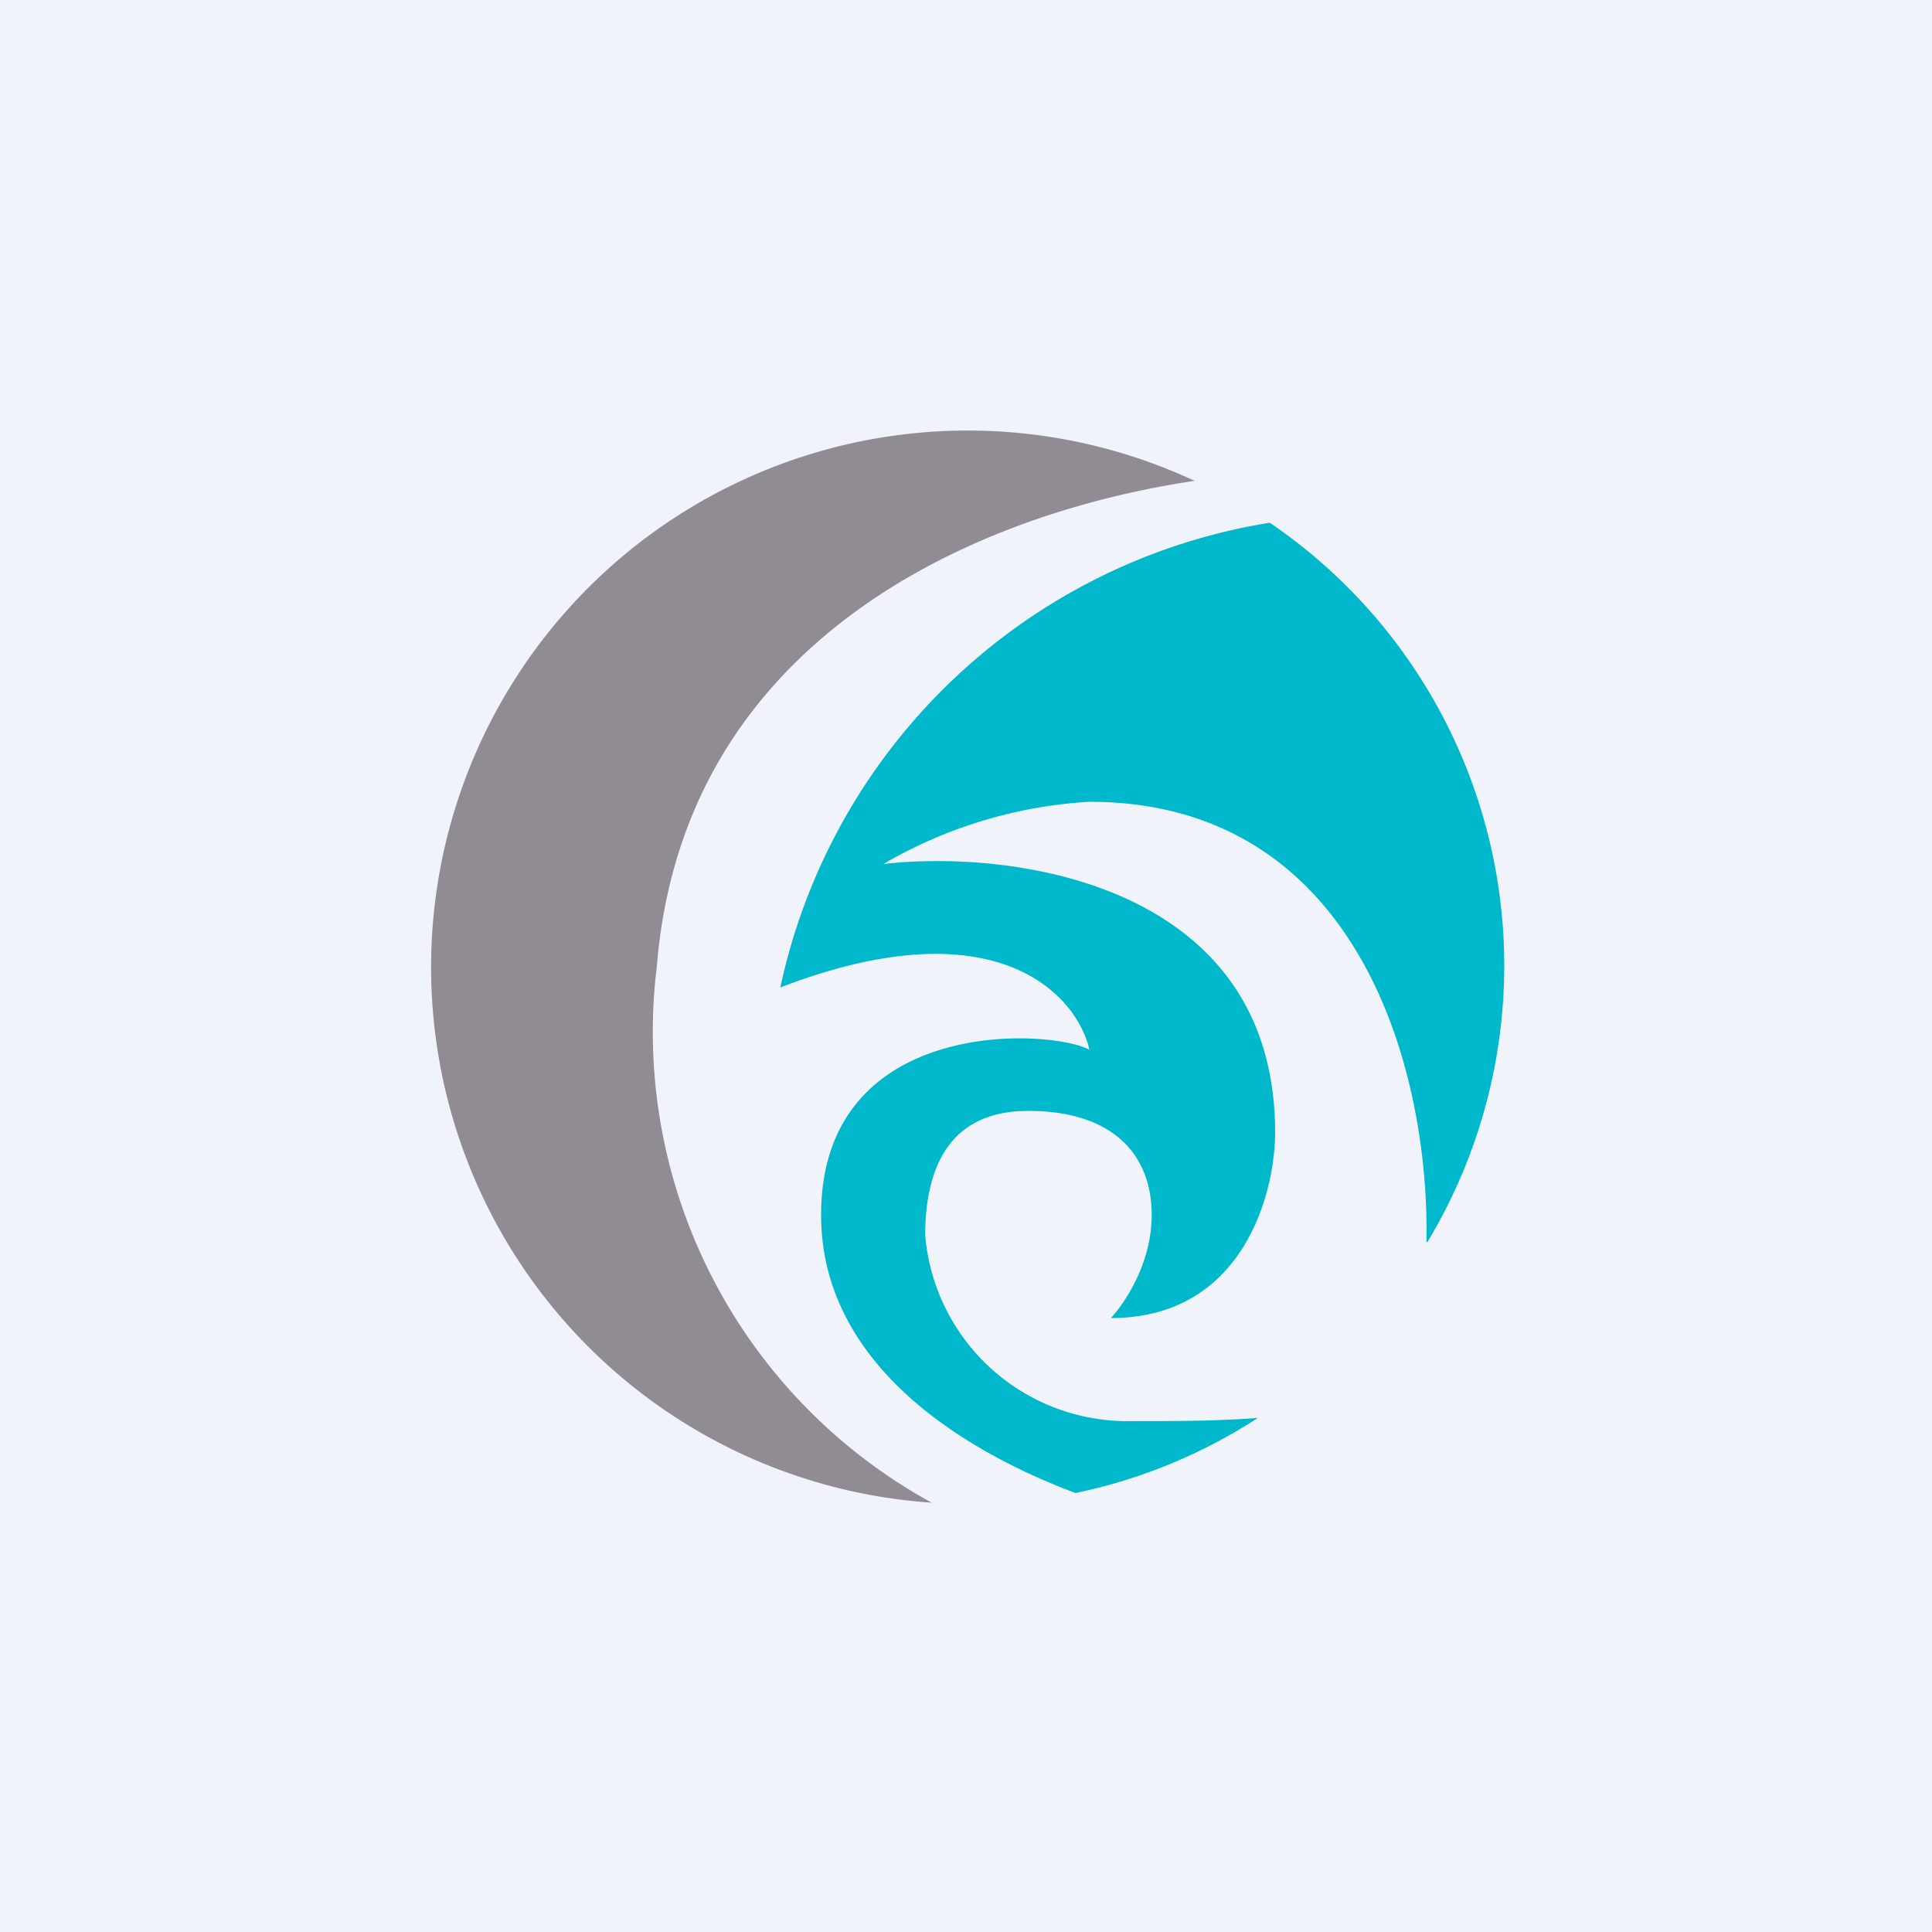
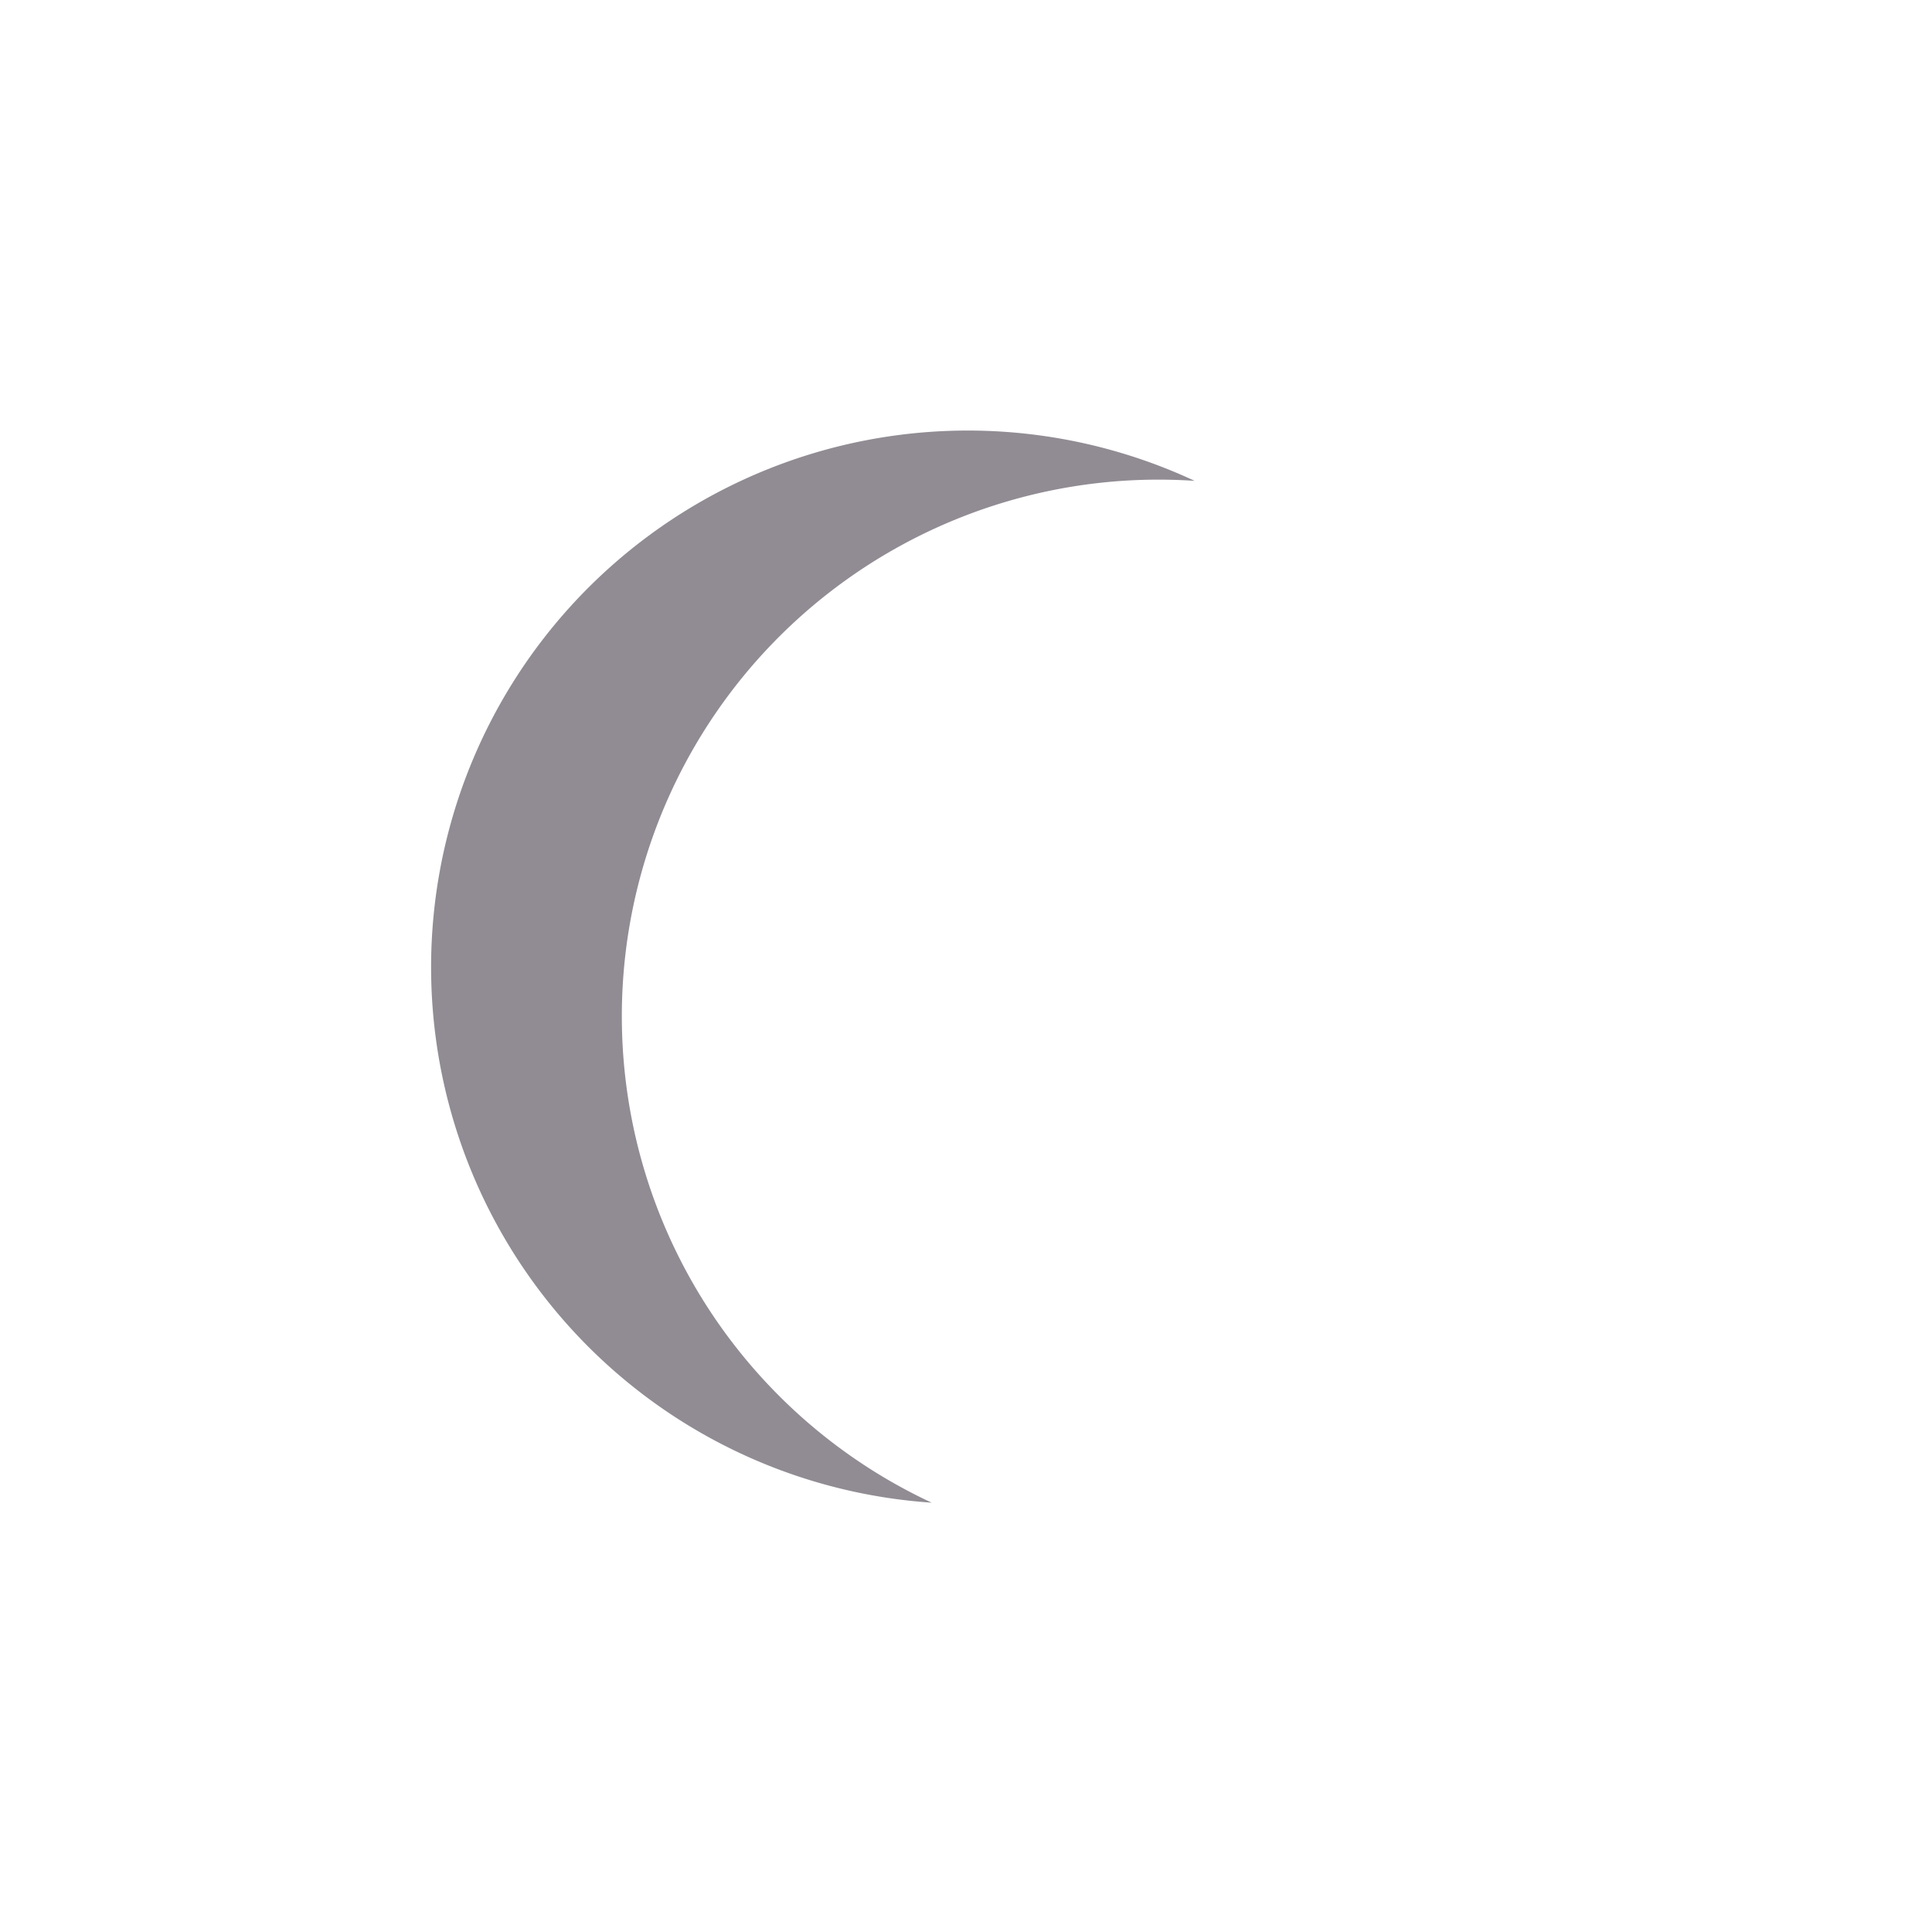
<svg xmlns="http://www.w3.org/2000/svg" width="18" height="18" viewBox="0 0 18 18">
-   <path fill="#F0F3FA" d="M0 0h18v18H0z" />
-   <path d="M13.3 11.57a4.99 4.99 0 0 0-1.47-6.7A5.57 5.57 0 0 0 7.27 9.2c2-.77 2.76.06 2.88.58-.38-.2-2.5-.31-2.5 1.54 0 1.35 1.25 2.17 2.37 2.59a4.97 4.97 0 0 0 1.7-.7c-.37.03-.76.03-1.18.03a1.89 1.89 0 0 1-1.92-1.73c0-.58.19-1.16.96-1.16s1.15.39 1.15.97c0 .46-.26.83-.38.96 1.23 0 1.53-1.16 1.53-1.73 0-2.31-2.43-2.64-3.65-2.5a4.3 4.3 0 0 1 1.92-.58c2.49 0 3.17 2.47 3.14 4.1Z" fill="#00B8CB" />
-   <path d="M8.68 14a5 5 0 1 1 2.45-9.52C9.11 4.78 6.37 5.94 6.12 9A5 5 0 0 0 8.68 14Z" fill="#918C93" />
+   <path d="M8.68 14a5 5 0 1 1 2.45-9.52A5 5 0 0 0 8.68 14Z" fill="#918C93" />
</svg>